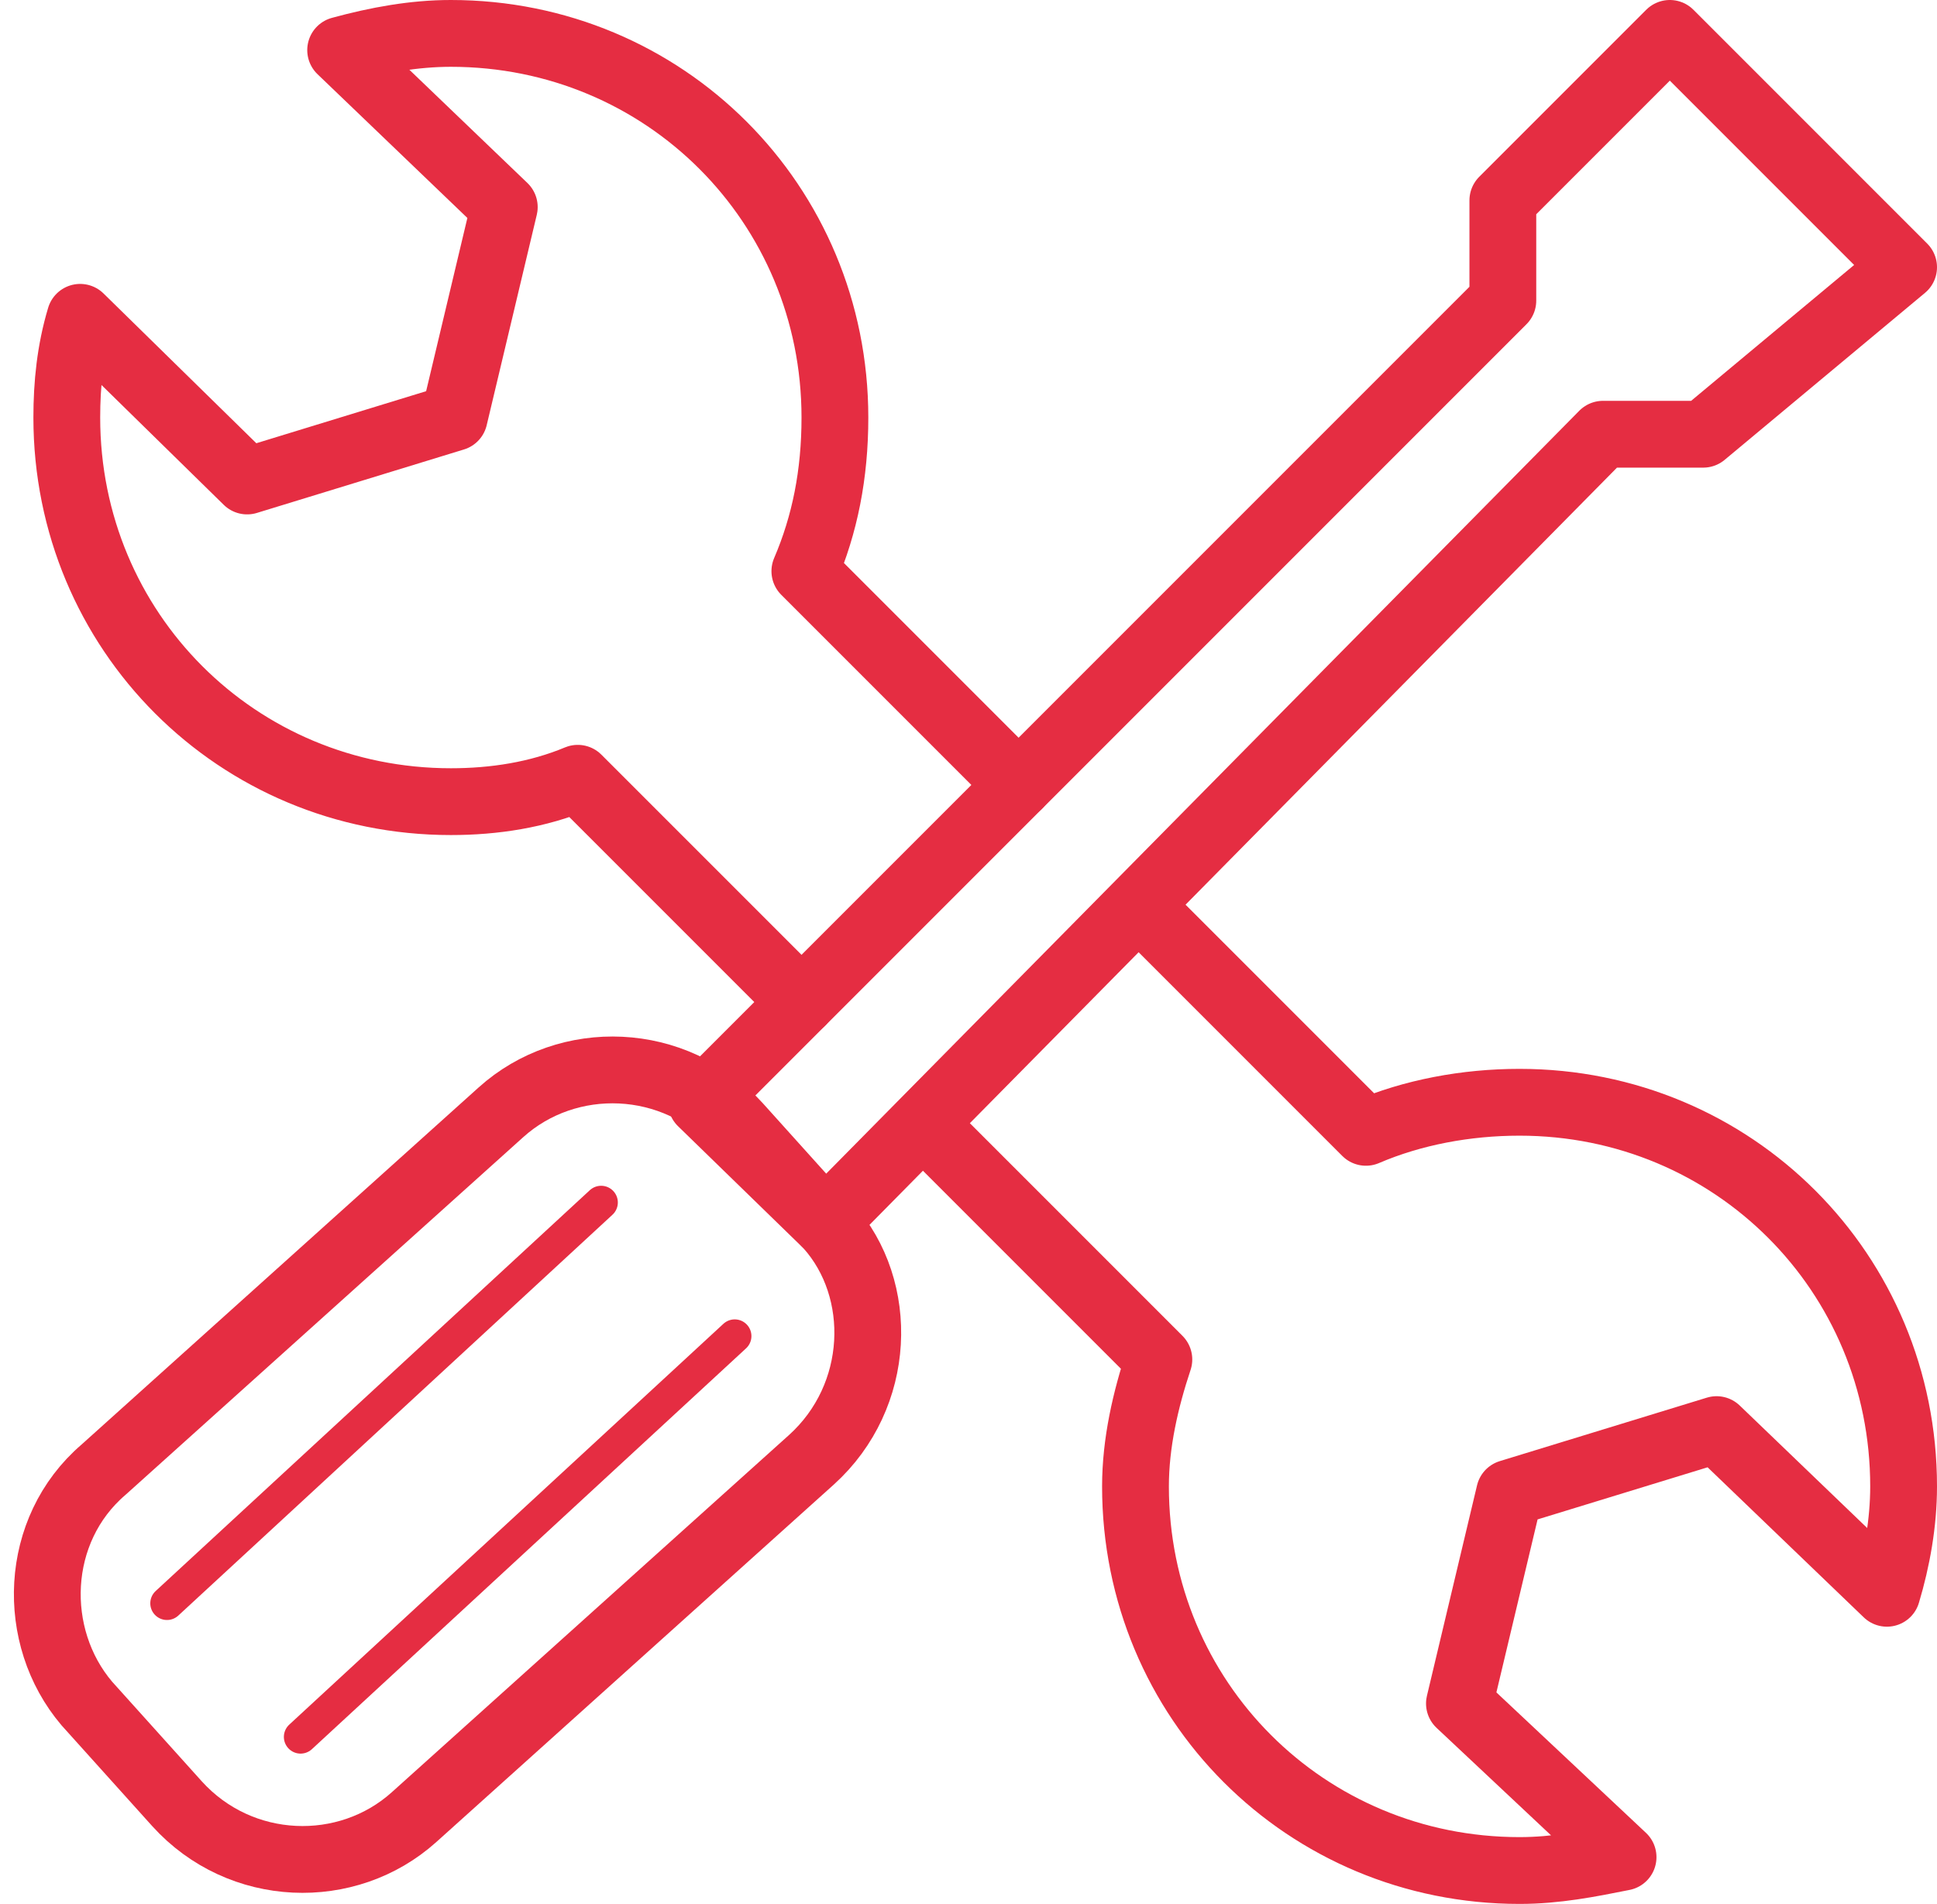
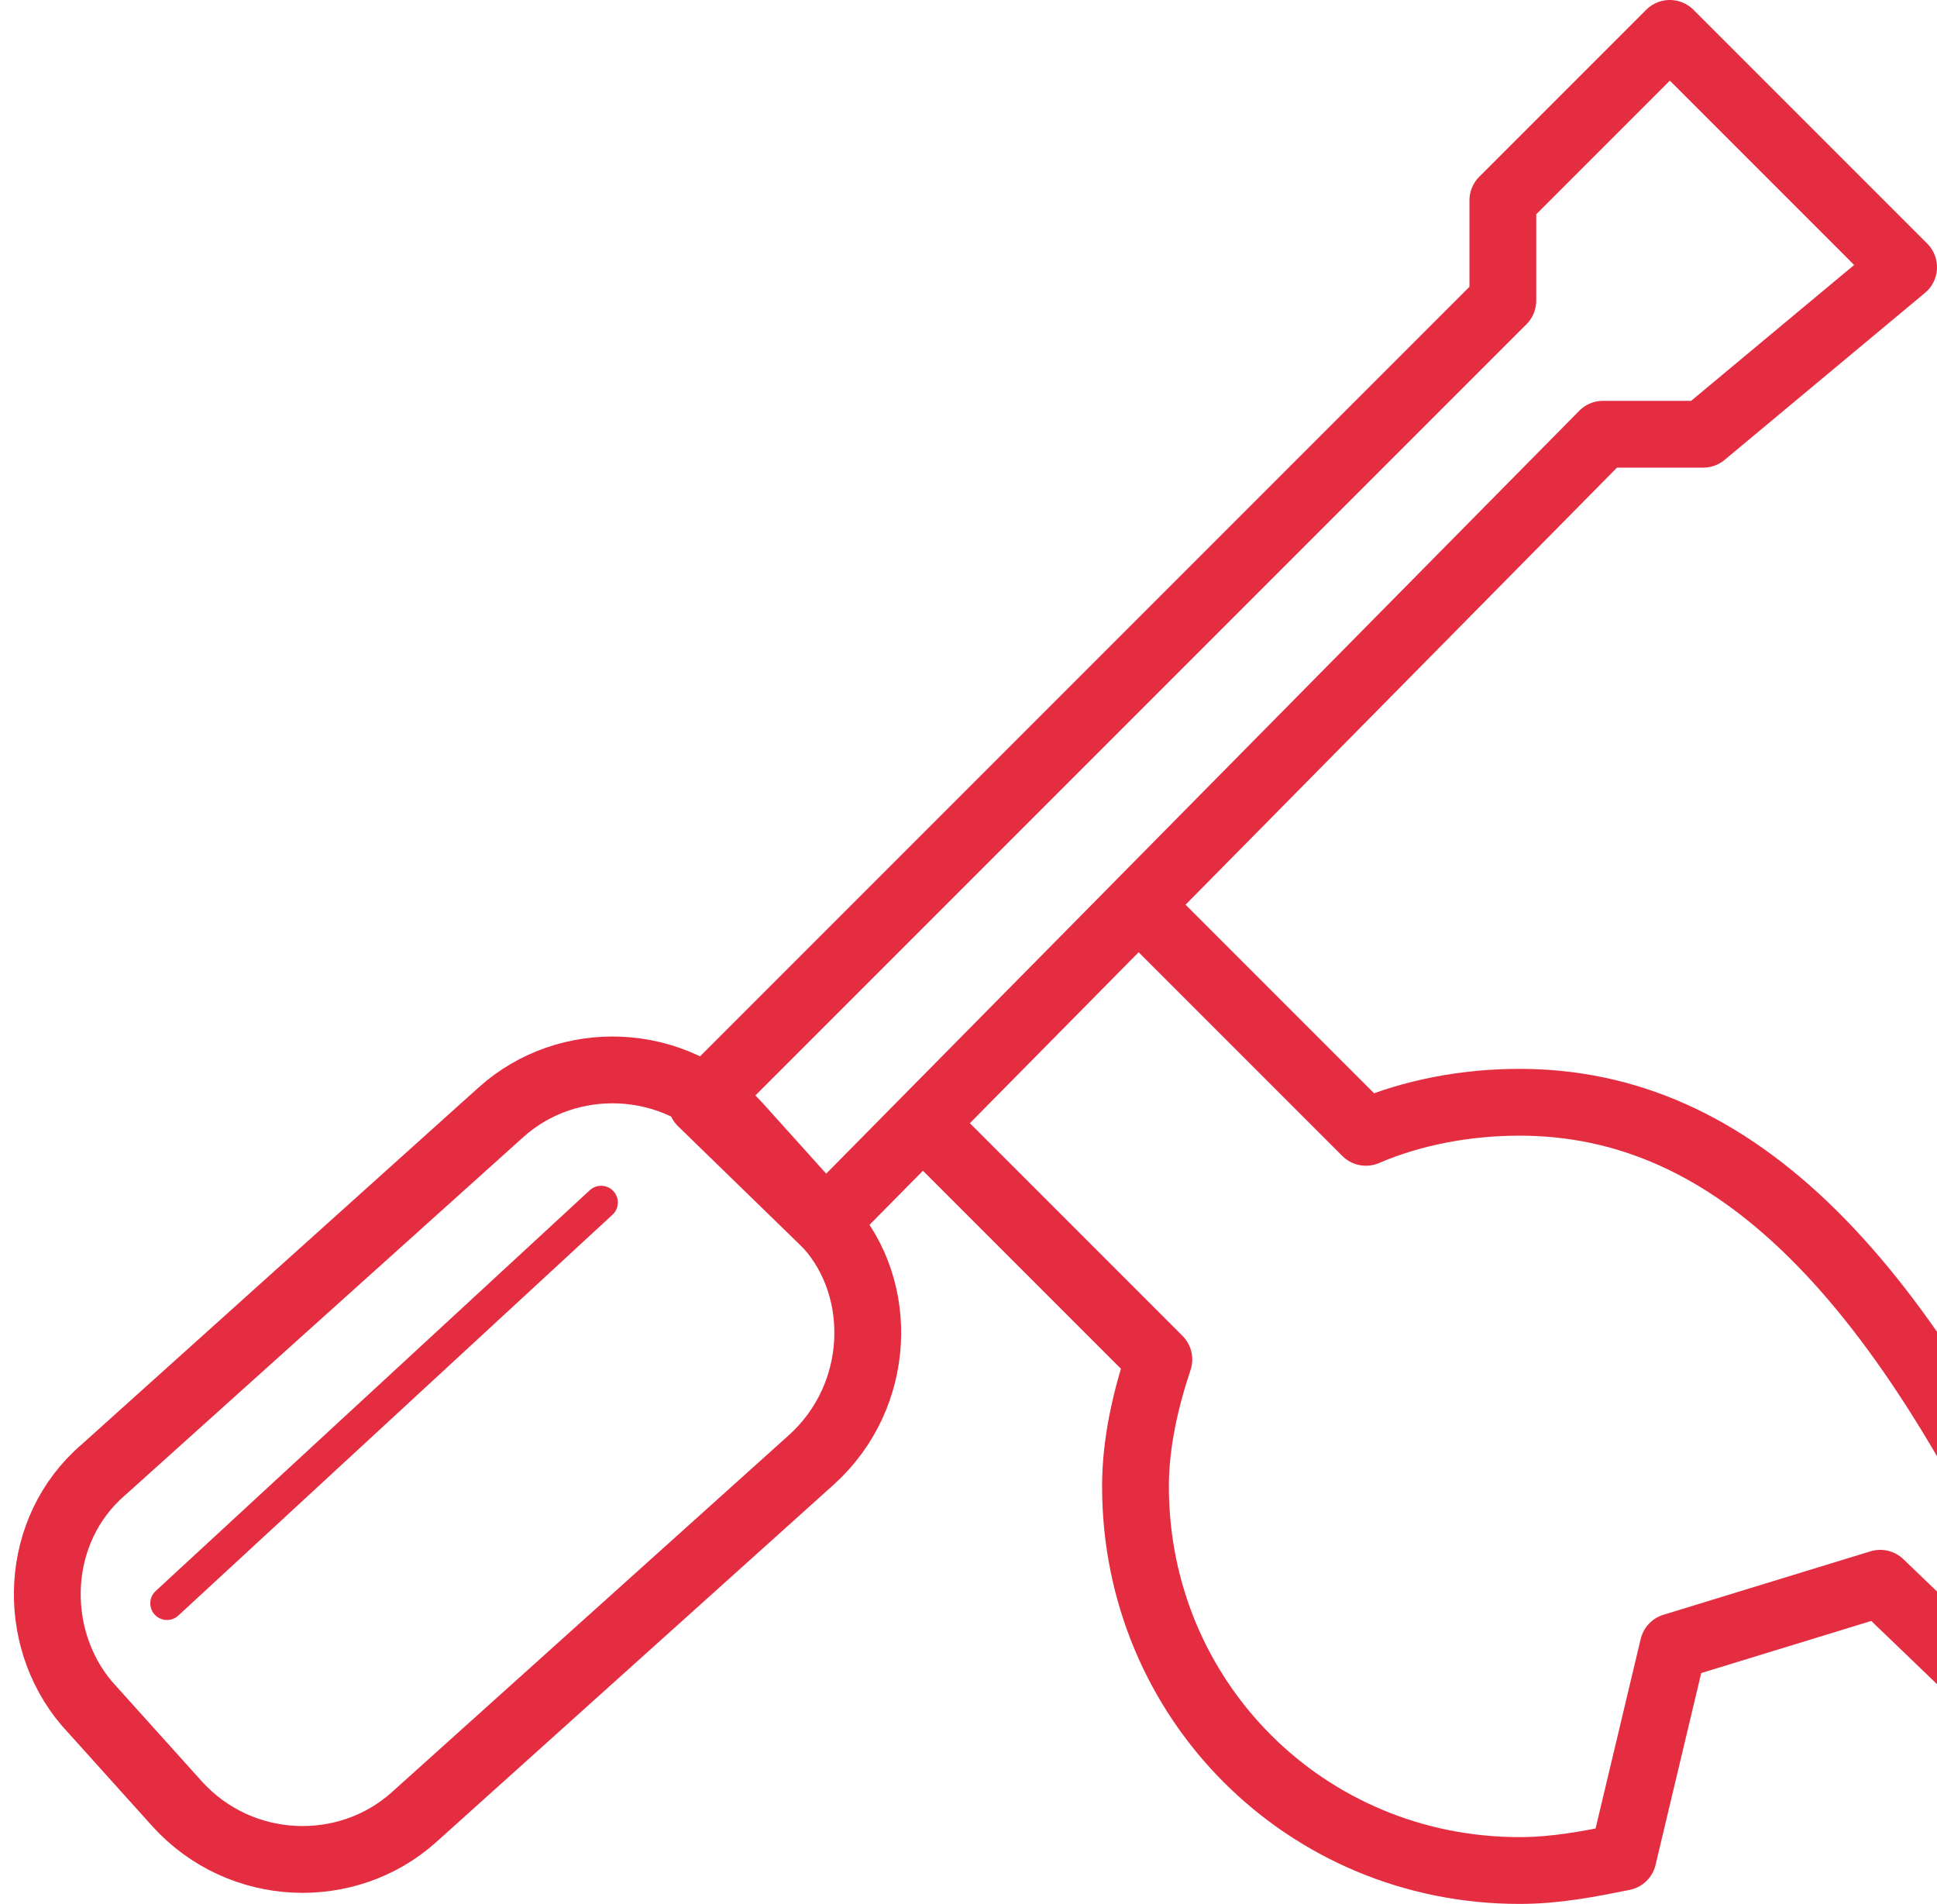
<svg xmlns="http://www.w3.org/2000/svg" version="1.1" id="Слой_1" x="0px" y="0px" width="58px" height="57px" viewBox="0 0 58 57" style="enable-background:new 0 0 58 57;" xml:space="preserve">
  <style type="text/css">
	.st0{fill:none;stroke:#E52D42;stroke-width:2;stroke-linecap:round;stroke-linejoin:round;stroke-miterlimit:10;}
	.st1{fill:none;stroke:#E52D42;stroke-linecap:round;stroke-miterlimit:10;}
</style>
  <g>
-     <path class="st0" d="M30.5,23.5l-6.4-6.4c0.6-1.4,0.9-2.9,0.9-4.6C25,6.1,19.9,1,13.5,1c-1.1,0-2.2,0.2-3.3,0.5l4.9,4.7l-1.5,6.3   l-6.2,1.9L2.4,9.5c-0.3,1-0.4,2-0.4,3C2,18.9,7.1,24,13.5,24c1.3,0,2.6-0.2,3.8-0.7L24,30" />
-     <path class="st0" d="M28,34l6.7,6.7c-0.4,1.2-0.7,2.5-0.7,3.8C34,50.9,39.1,56,45.5,56c1.1,0,2.1-0.2,3.1-0.4L43.7,51l1.5-6.3   l6.2-1.9l5.1,4.9c0.3-1,0.5-2.1,0.5-3.2C57,38.1,51.9,33,45.5,33c-1.6,0-3.2,0.3-4.6,0.9l-6.4-6.4" />
+     <path class="st0" d="M28,34l6.7,6.7c-0.4,1.2-0.7,2.5-0.7,3.8C34,50.9,39.1,56,45.5,56c1.1,0,2.1-0.2,3.1-0.4l1.5-6.3   l6.2-1.9l5.1,4.9c0.3-1,0.5-2.1,0.5-3.2C57,38.1,51.9,33,45.5,33c-1.6,0-3.2,0.3-4.6,0.9l-6.4-6.4" />
    <path class="st0" d="M24.3,43.7L12.4,54.4c-2,1.8-5.2,1.7-7.1-0.4l-2.7-3C0.9,49,1,45.8,3.1,44L15,33.3c2-1.8,5.2-1.7,7.1,0.4   l2.7,3C26.5,38.6,26.4,41.8,24.3,43.7z" />
    <polygon class="st0" points="45,9 45,6 50,1 57,8 51,13 48,13 24.7,36.6 21,33  " />
    <line class="st1" x1="5" y1="48" x2="18" y2="36" />
-     <line class="st1" x1="9" y1="52" x2="22" y2="40" />
  </g>
</svg>